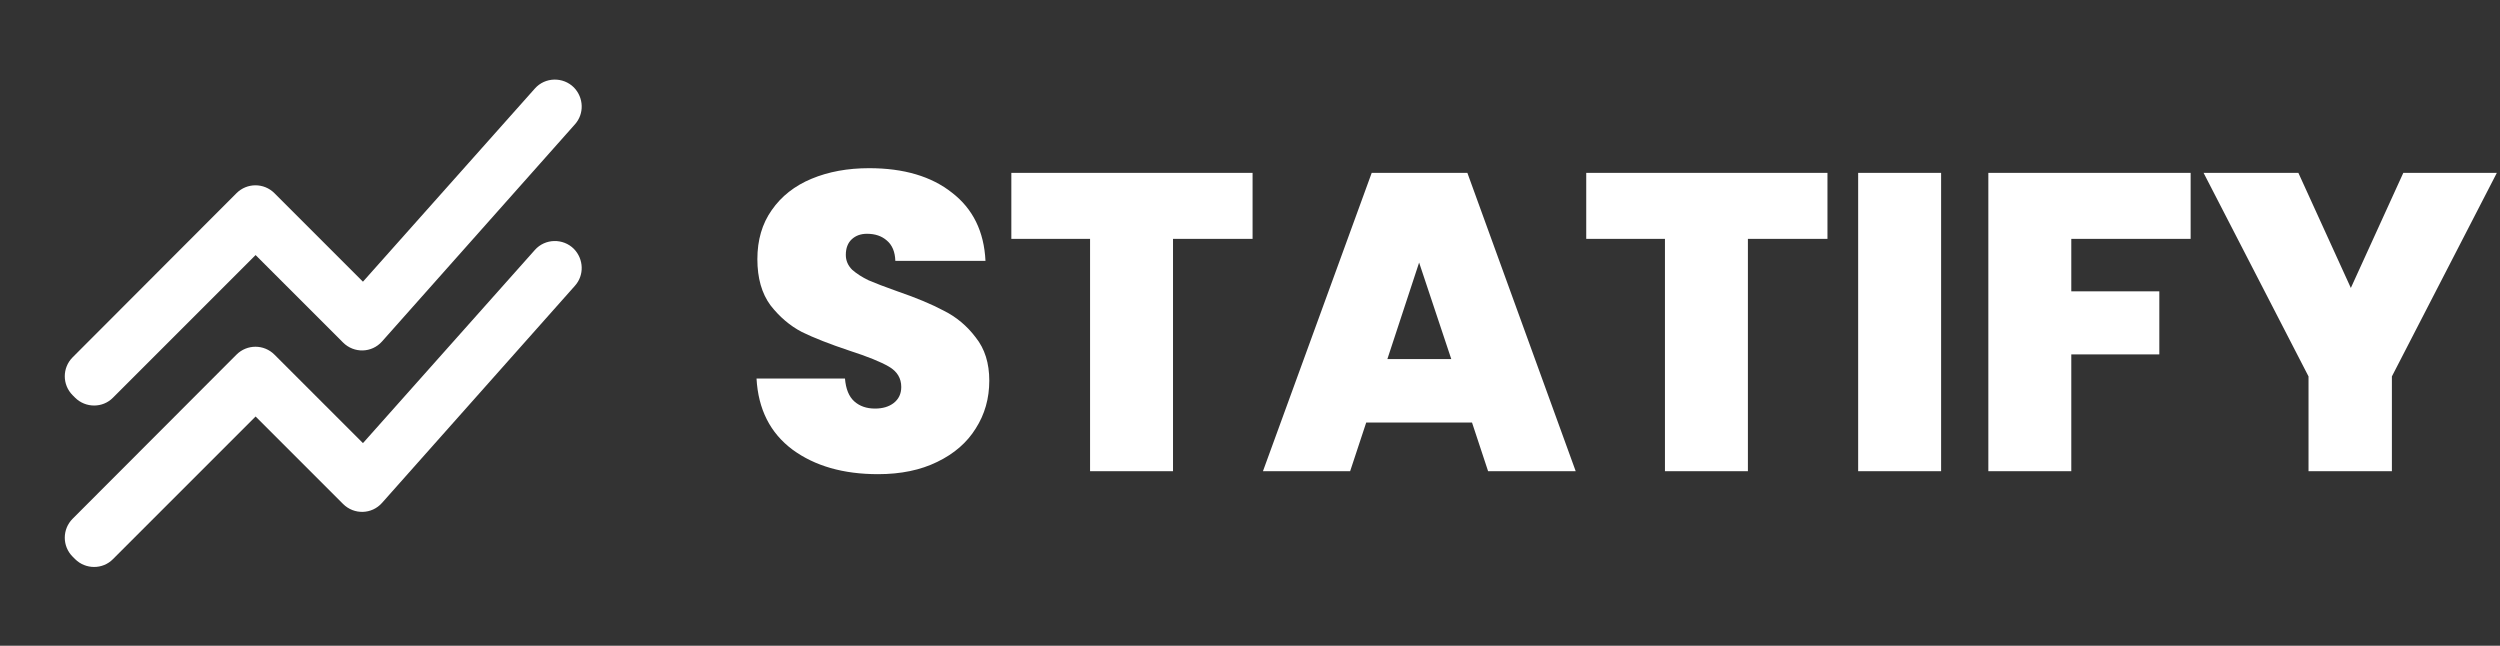
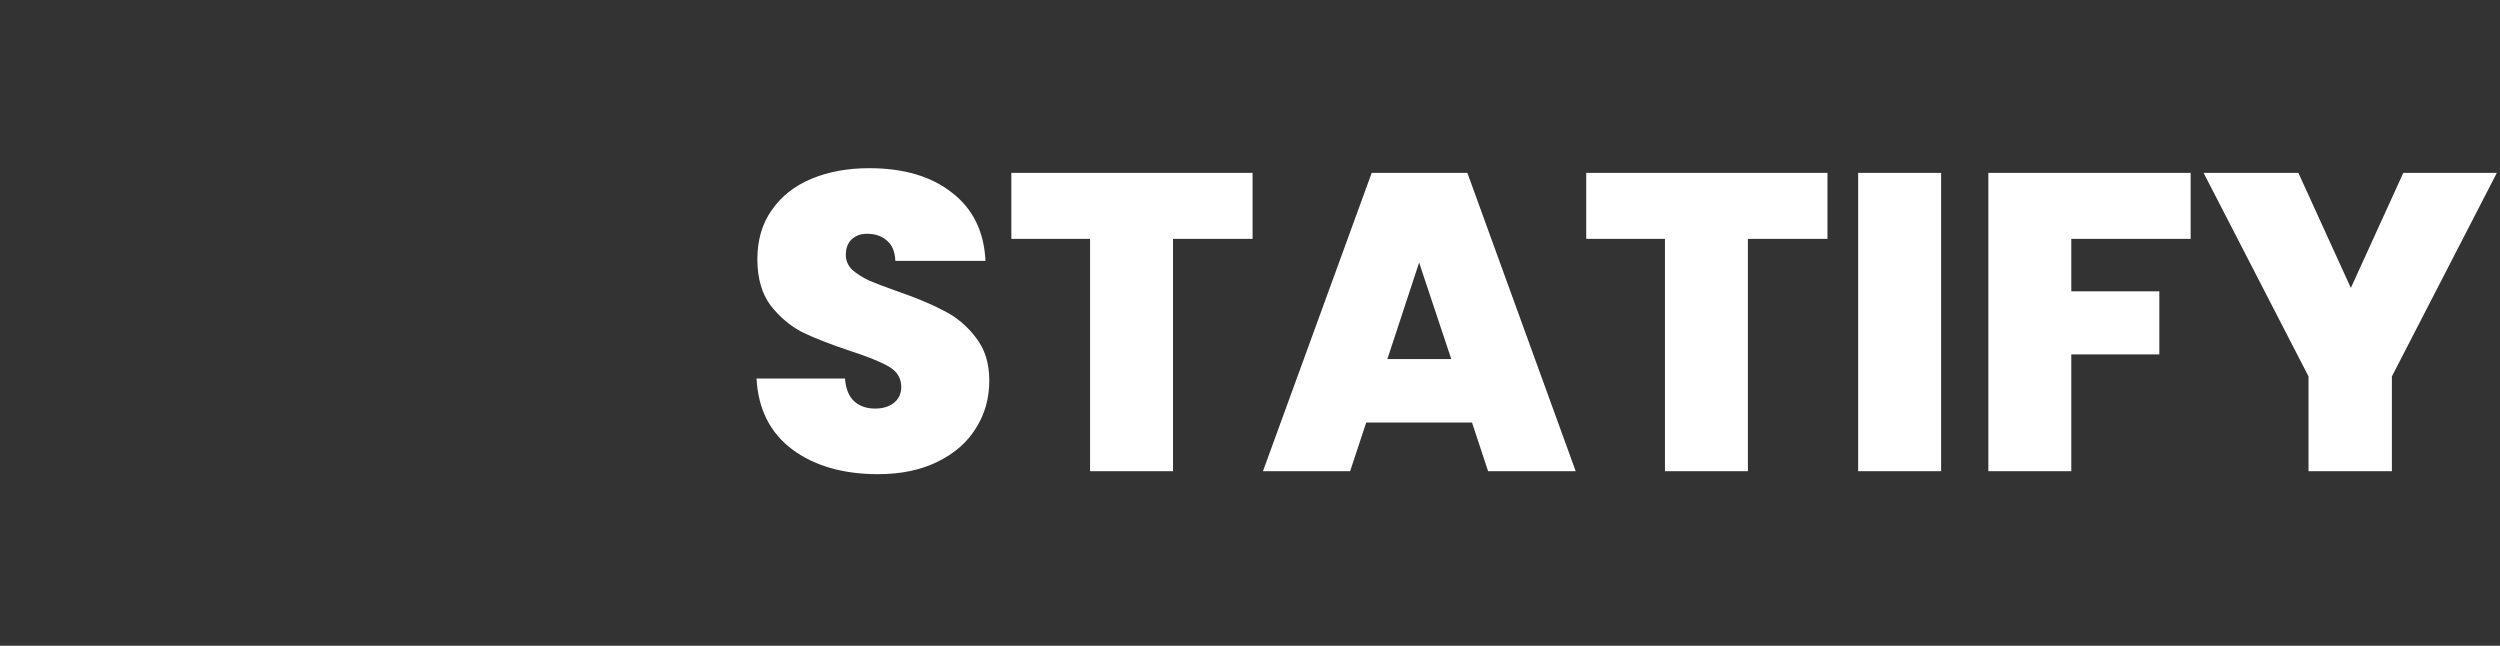
<svg xmlns="http://www.w3.org/2000/svg" width="573" height="148" viewBox="0 0 573 148" fill="none">
  <rect x="0" y="0" width="573" height="148" fill="#333333" stroke="none" />
  <path d="M201.234 108.679C193.28 108.679 186.749 106.804 181.64 103.053C176.531 99.238 173.783 93.806 173.395 86.757H193.668C193.862 89.15 194.573 90.896 195.802 91.995C197.031 93.094 198.615 93.644 200.555 93.644C202.301 93.644 203.724 93.224 204.823 92.383C205.987 91.478 206.569 90.249 206.569 88.697C206.569 86.692 205.631 85.14 203.756 84.041C201.881 82.942 198.841 81.713 194.638 80.355C190.176 78.868 186.555 77.445 183.774 76.087C181.058 74.664 178.665 72.627 176.596 69.976C174.591 67.26 173.589 63.736 173.589 59.403C173.589 55.006 174.688 51.255 176.887 48.151C179.086 44.982 182.125 42.59 186.005 40.973C189.885 39.356 194.282 38.548 199.197 38.548C207.151 38.548 213.488 40.423 218.209 44.174C222.994 47.86 225.549 53.066 225.872 59.791H205.211C205.146 57.722 204.5 56.17 203.271 55.135C202.107 54.1 200.587 53.583 198.712 53.583C197.289 53.583 196.125 54.003 195.22 54.844C194.315 55.685 193.862 56.881 193.862 58.433C193.862 59.726 194.347 60.858 195.317 61.828C196.352 62.733 197.613 63.542 199.1 64.253C200.587 64.9 202.786 65.74 205.696 66.775C210.029 68.262 213.585 69.75 216.366 71.237C219.211 72.66 221.636 74.697 223.641 77.348C225.71 79.935 226.745 83.233 226.745 87.242C226.745 91.316 225.71 94.97 223.641 98.203C221.636 101.436 218.694 103.991 214.814 105.866C210.999 107.741 206.472 108.679 201.234 108.679ZM287.09 39.615V54.747H268.854V108H249.842V54.747H231.8V39.615H287.09ZM337.386 96.845H313.136L309.45 108H289.468L314.397 39.615H336.319L361.151 108H341.072L337.386 96.845ZM332.633 82.295L325.261 60.179L317.986 82.295H332.633ZM418.855 39.615V54.747H400.619V108H381.607V54.747H363.565V39.615H418.855ZM444.901 39.615V108H425.889V39.615H444.901ZM502.094 39.615V54.747H474.74V66.775H494.916V81.228H474.74V108H455.728V39.615H502.094ZM572.278 39.615L548.222 86.272V108H529.113V86.272L505.057 39.615H526.785L538.813 65.999L550.841 39.615H572.278Z" fill="white" />
-   <path d="M17.205 91.143L16.65 90.588C14.245 88.183 14.245 84.298 16.65 81.893L54.205 44.277C56.61 41.872 60.495 41.872 62.9 44.277L83.188 64.565L122.593 20.288C124.937 17.637 129.068 17.575 131.535 20.042C133.817 22.385 133.94 26.085 131.782 28.49L87.567 78.255C85.223 80.907 81.153 81.03 78.625 78.502L58.583 58.46L25.9 91.143C23.557 93.548 19.61 93.548 17.205 91.143ZM25.9 128.143L58.583 95.46L78.625 115.502C81.153 118.03 85.223 117.907 87.567 115.255L131.782 65.49C133.94 63.085 133.817 59.385 131.535 57.042C129.068 54.575 124.937 54.637 122.593 57.288L83.188 101.565L62.9 81.277C60.495 78.872 56.61 78.872 54.205 81.277L16.65 118.893C14.245 121.298 14.245 125.183 16.65 127.588L17.205 128.143C19.61 130.548 23.557 130.548 25.9 128.143Z" fill="white" />
</svg>